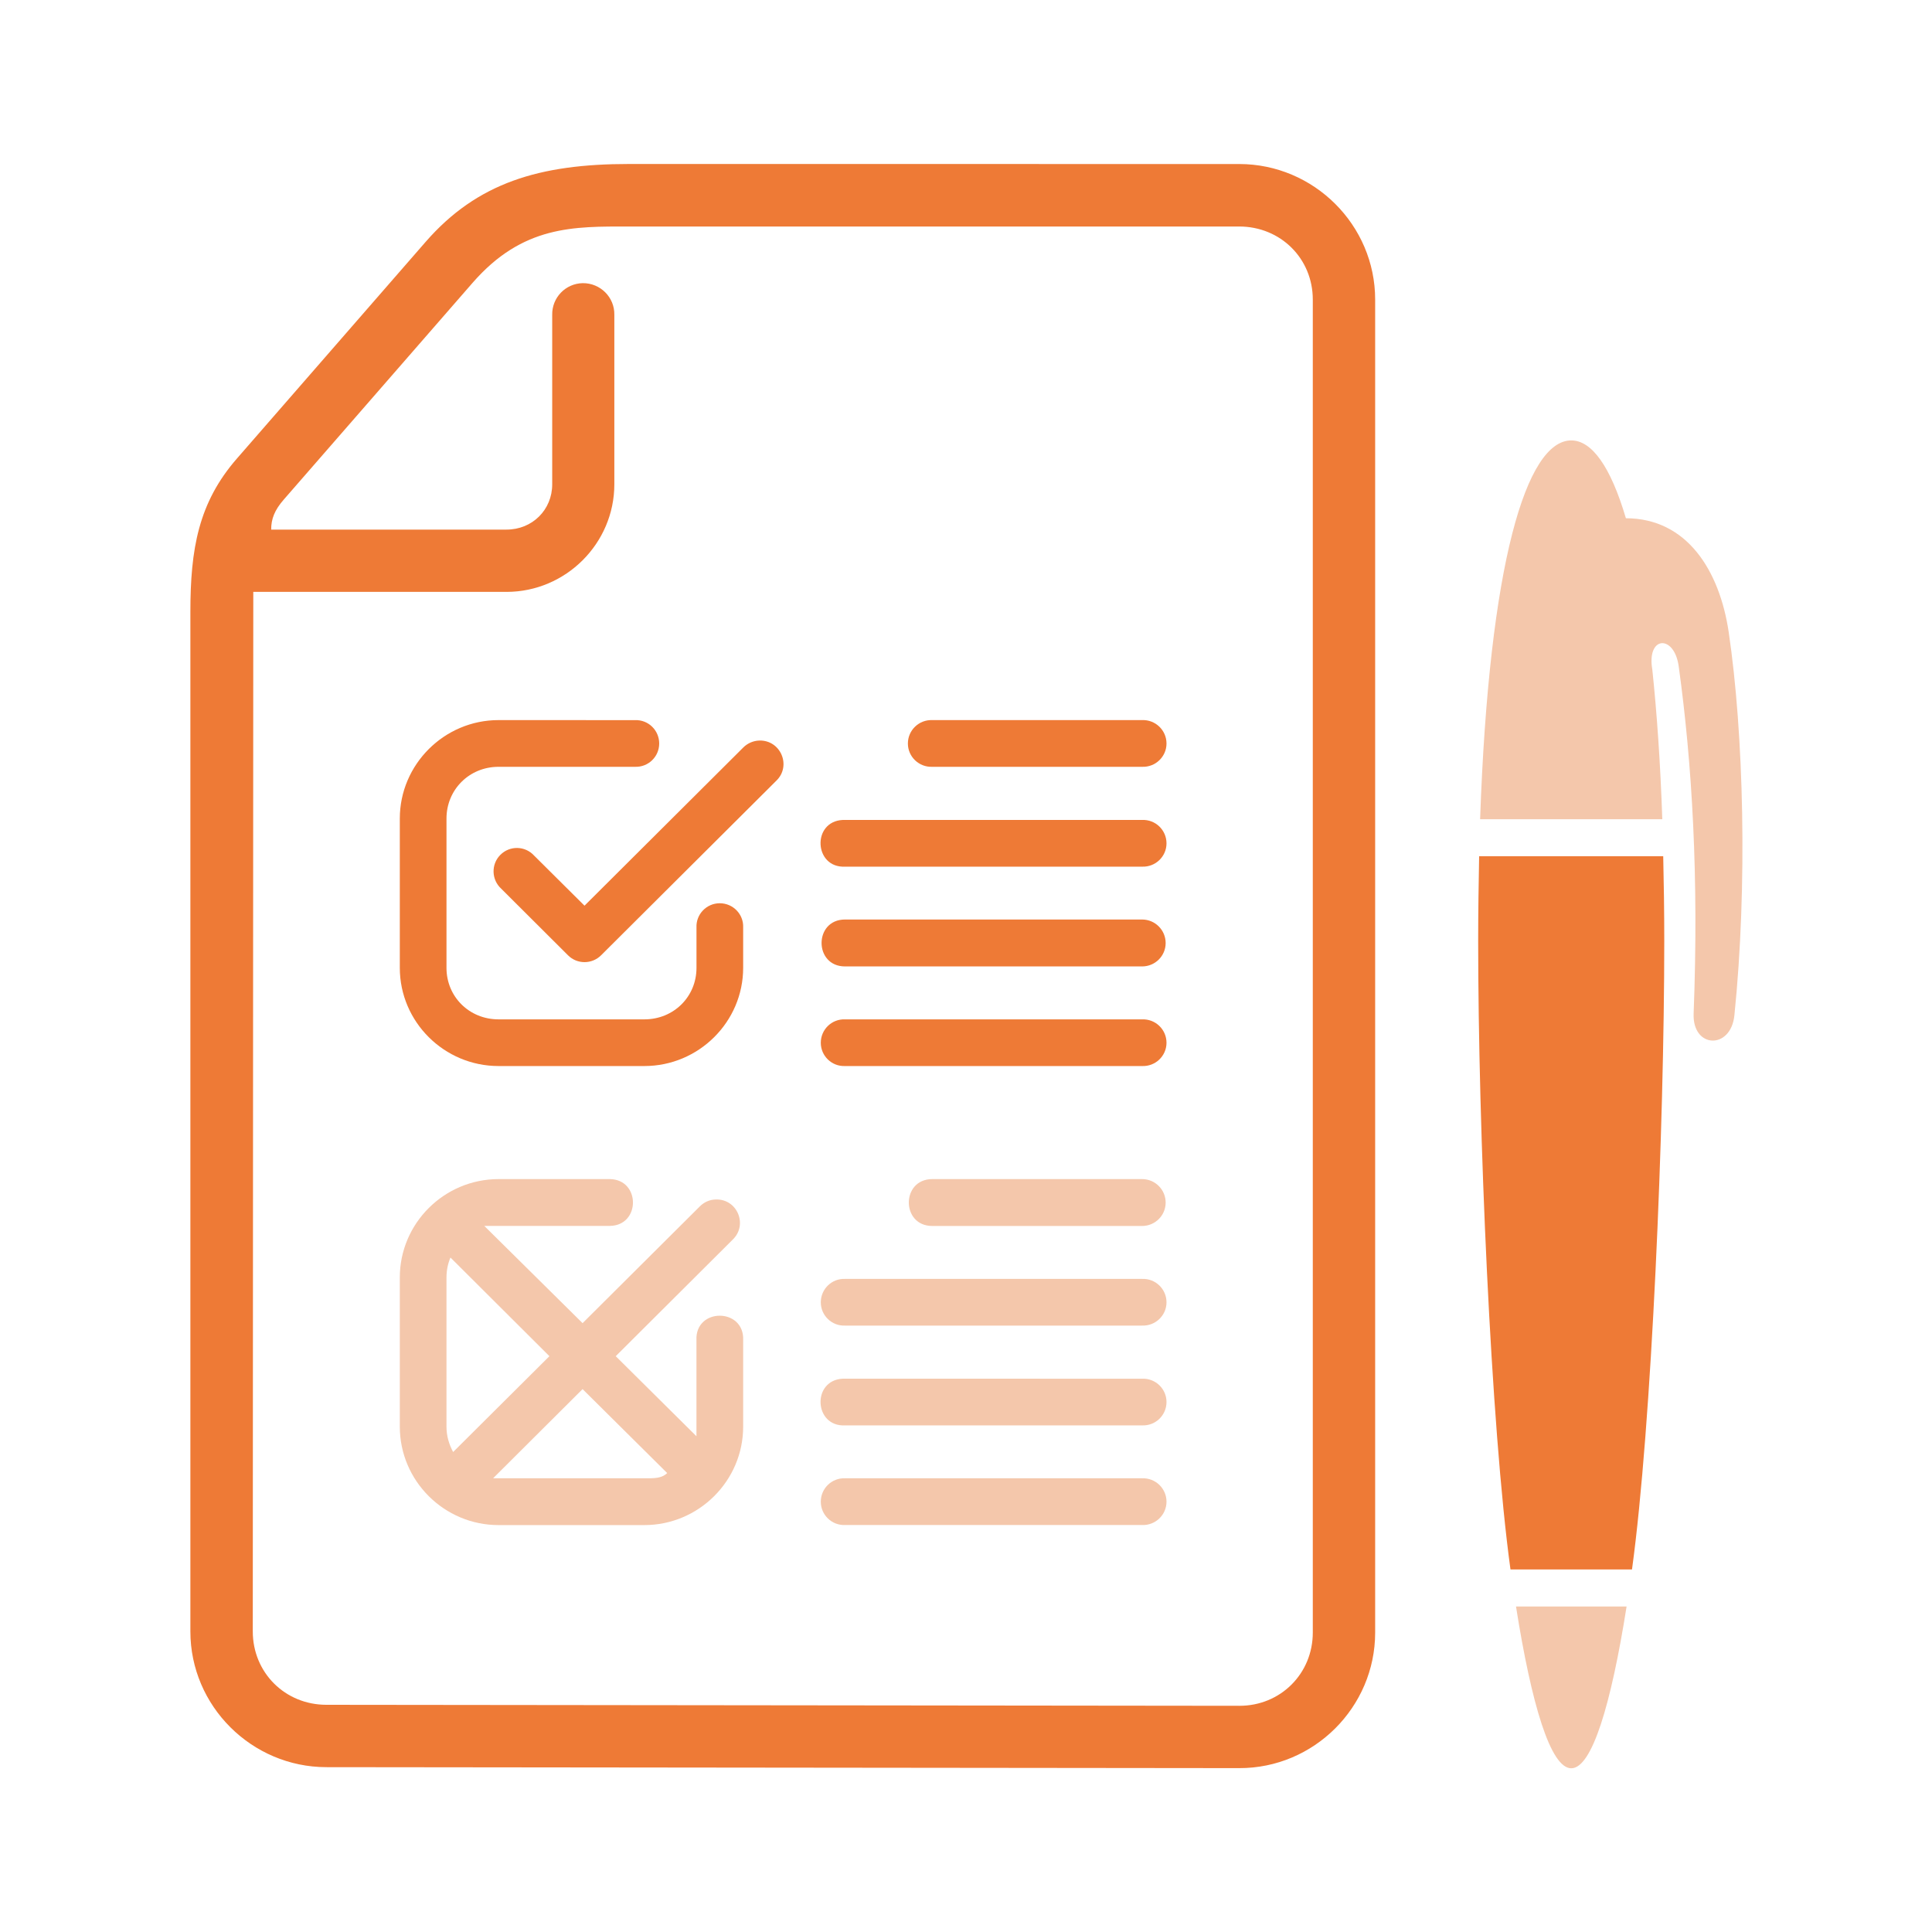
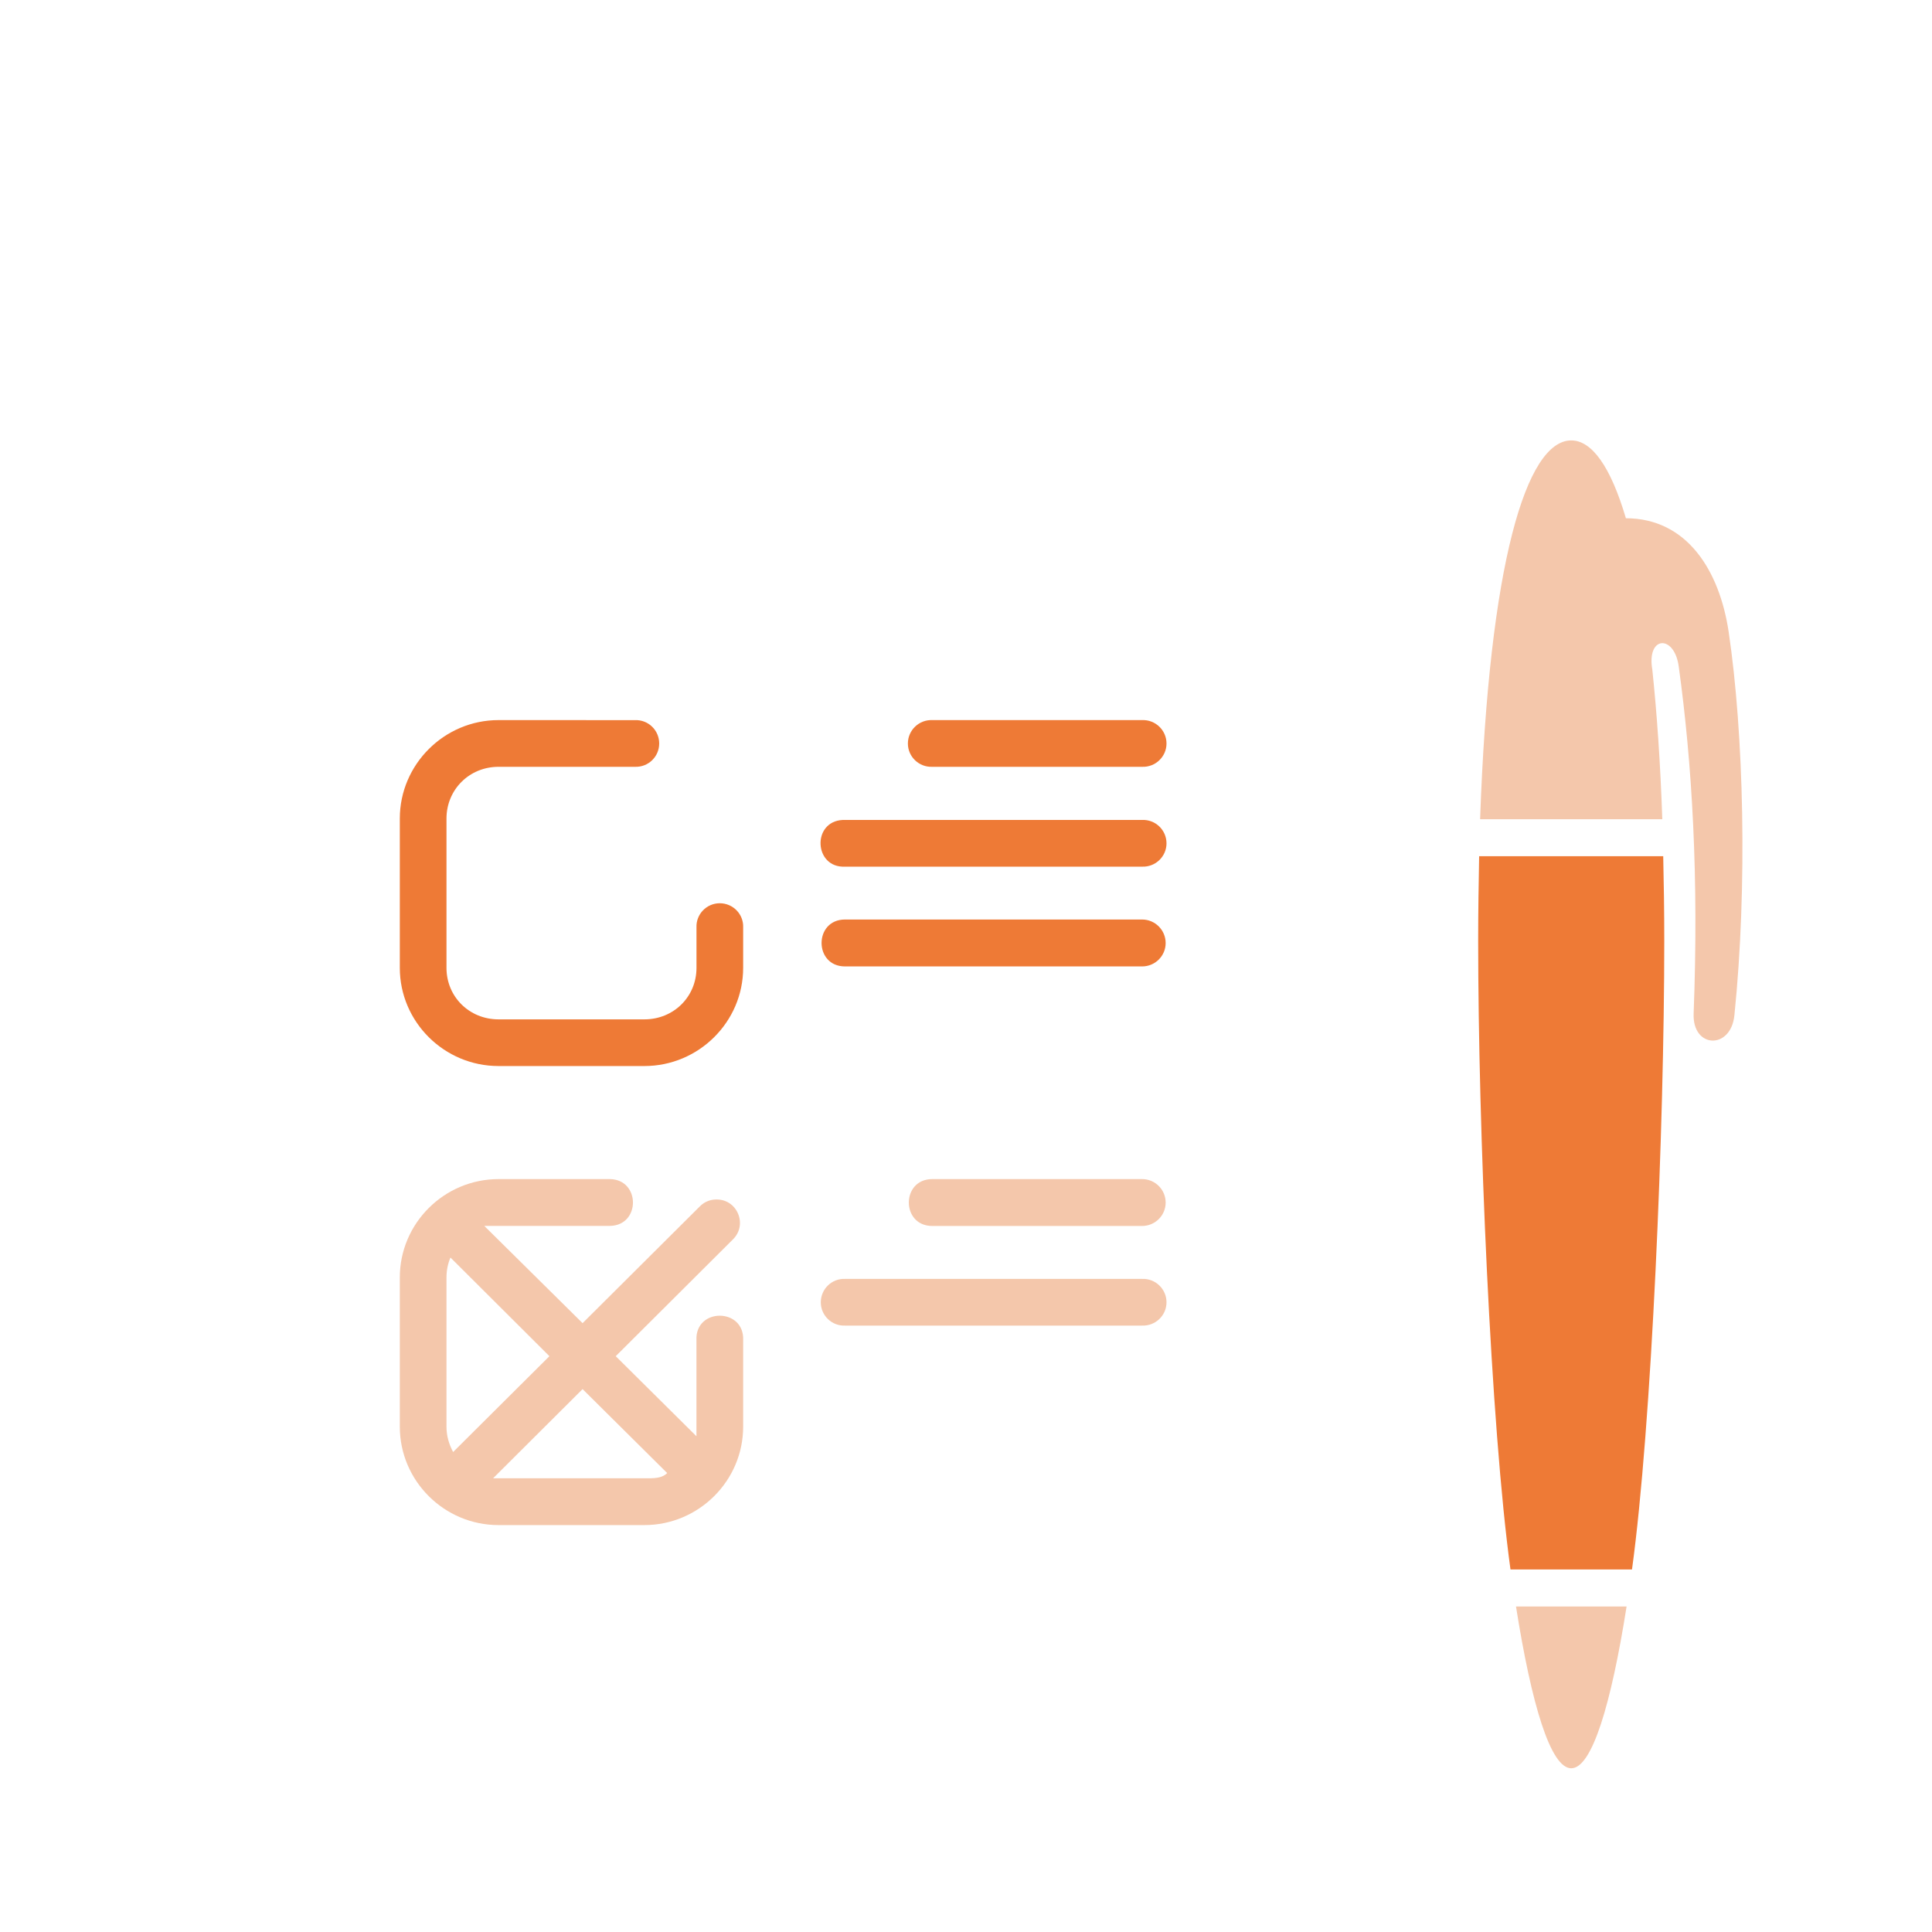
<svg xmlns="http://www.w3.org/2000/svg" width="50" height="50" viewBox="0 0 50 50" fill="none">
  <path d="M12.902 18.636C11.497 18.636 10.347 19.784 10.347 21.184V25.047C10.347 26.448 11.497 27.589 12.902 27.589H16.677C18.08 27.589 19.233 26.448 19.233 25.047V24.003C19.247 23.661 18.972 23.376 18.627 23.376C18.285 23.376 18.01 23.662 18.025 24.003V25.048C18.025 25.795 17.435 26.381 16.677 26.381H12.902C12.144 26.381 11.555 25.795 11.555 25.048V21.184C11.555 20.437 12.144 19.845 12.902 19.845H16.433C16.777 19.858 17.06 19.584 17.06 19.242C17.06 18.898 16.777 18.623 16.433 18.637L12.902 18.636Z" fill="#EE7A36" />
-   <path d="M19.652 19.165C19.497 19.17 19.347 19.234 19.236 19.345L15.127 23.439L13.822 22.142C13.589 21.887 13.192 21.878 12.947 22.126C12.706 22.37 12.717 22.767 12.972 23L14.7 24.723C14.935 24.959 15.319 24.959 15.556 24.723L20.092 20.204C20.488 19.821 20.205 19.151 19.652 19.165L19.652 19.165Z" fill="#EE7A36" />
-   <path d="M21.869 26.381C21.527 26.368 21.242 26.642 21.242 26.987C21.242 27.329 21.527 27.603 21.869 27.589H29.558C29.902 27.603 30.189 27.328 30.189 26.987C30.189 26.642 29.902 26.368 29.558 26.381H21.869Z" fill="#EE7A36" />
  <path d="M24.127 18.636C23.783 18.623 23.496 18.898 23.496 19.242C23.496 19.584 23.783 19.859 24.127 19.845H29.558C29.902 19.858 30.189 19.584 30.189 19.242C30.189 18.898 29.902 18.623 29.558 18.636H24.127Z" fill="#EE7A36" />
  <path d="M21.869 23.797C21.06 23.797 21.06 25.011 21.869 25.011H29.558C29.894 25.011 30.167 24.74 30.167 24.406C30.167 24.07 29.894 23.797 29.558 23.797H21.869Z" fill="#EE7A36" />
  <path d="M21.811 21.22C21.006 21.259 21.064 22.467 21.869 22.429H29.558C29.903 22.442 30.189 22.167 30.189 21.826C30.189 21.481 29.903 21.206 29.558 21.22H21.869H21.811V21.22Z" fill="#EE7A36" />
-   <path d="M21.869 38.258C21.527 38.245 21.242 38.52 21.242 38.864C21.242 39.206 21.527 39.481 21.869 39.467H29.558C29.902 39.481 30.189 39.205 30.189 38.864C30.189 38.52 29.902 38.245 29.558 38.258H21.869Z" fill="#F4C7AB" />
  <path d="M24.127 30.515C23.318 30.515 23.318 31.728 24.127 31.728H29.558C29.894 31.728 30.167 31.456 30.167 31.123C30.167 30.786 29.894 30.515 29.558 30.515H24.127Z" fill="#F4C7AB" />
-   <path d="M21.811 35.68C21.006 35.72 21.064 36.928 21.869 36.889H29.558C29.903 36.903 30.189 36.628 30.189 36.284C30.189 35.942 29.903 35.667 29.558 35.681L21.869 35.68L21.811 35.68Z" fill="#F4C7AB" />
  <path d="M21.869 33.098C21.527 33.084 21.242 33.359 21.242 33.704C21.242 34.045 21.527 34.32 21.869 34.306H29.558C29.902 34.319 30.189 34.045 30.189 33.704C30.189 33.359 29.902 33.084 29.558 33.098H21.869Z" fill="#F4C7AB" />
-   <path fill-rule="evenodd" clip-rule="evenodd" d="M16.277 5.862H32.07C33.142 5.862 33.975 6.692 33.975 7.753V42.251C33.975 43.312 33.141 44.148 32.074 44.146L8.447 44.12C7.377 44.12 6.542 43.287 6.542 42.222L6.555 15.318H13.108C14.641 15.318 15.899 14.064 15.899 12.534V8.148C15.908 7.692 15.535 7.323 15.08 7.328C14.635 7.337 14.283 7.703 14.291 8.148V12.534C14.291 13.195 13.776 13.706 13.108 13.706H7.018C7.018 13.434 7.102 13.204 7.35 12.922L12.23 7.32C13.53 5.828 14.852 5.862 16.277 5.862L16.277 5.862ZM16.277 4.244C13.964 4.244 12.35 4.728 11.014 6.261L6.134 11.864C5.136 13.007 4.927 14.206 4.927 15.837V42.222C4.927 44.153 6.514 45.731 8.444 45.734L32.07 45.759C34.005 45.764 35.589 44.181 35.589 42.251V7.753C35.589 5.823 34.003 4.245 32.07 4.245L16.277 4.244Z" fill="#EE7A36" />
  <path fill-rule="evenodd" clip-rule="evenodd" d="M40.664 11.398C39.503 11.398 38.537 14.568 38.305 21.201H43.02C42.97 19.734 42.88 18.454 42.762 17.332C42.609 16.448 43.331 16.415 43.445 17.245C43.792 19.76 43.967 22.69 43.831 26.234C43.797 27.137 44.795 27.173 44.886 26.276C45.228 22.937 45.128 18.973 44.737 16.348C44.5 14.77 43.663 13.415 42.078 13.412C41.68 12.064 41.192 11.398 40.664 11.398L40.664 11.398Z" fill="#F4C7AB" />
  <path fill-rule="evenodd" clip-rule="evenodd" d="M38.28 22.159C38.267 22.858 38.255 23.581 38.255 24.35C38.255 29.164 38.58 36.897 39.091 40.617H42.236C42.746 36.897 43.071 29.164 43.071 24.35C43.071 23.581 43.06 22.858 43.044 22.159H38.28Z" fill="#EE7A36" />
  <path fill-rule="evenodd" clip-rule="evenodd" d="M39.234 41.576C39.634 44.107 40.129 45.763 40.664 45.763C41.201 45.763 41.696 44.107 42.096 41.576H39.234Z" fill="#F4C7AB" />
  <path d="M15.077 35.95L17.267 38.123C17.152 38.236 17 38.258 16.785 38.258H12.761L15.077 35.95ZM11.658 32.545L14.219 35.098L11.727 37.578C11.622 37.384 11.555 37.164 11.555 36.923V33.062C11.555 32.876 11.591 32.703 11.658 32.545ZM12.902 30.515C11.496 30.515 10.347 31.659 10.347 33.061V36.922C10.347 38.325 11.496 39.469 12.902 39.469H16.677C18.08 39.469 19.233 38.325 19.233 36.922V34.684C19.268 33.839 17.985 33.839 18.024 34.684V37.17L15.935 35.098L18.963 32.081C19.363 31.695 19.077 31.023 18.525 31.043C18.366 31.045 18.219 31.112 18.11 31.223L15.077 34.243L12.533 31.726H15.783C16.58 31.717 16.58 30.526 15.783 30.515H12.902V30.515Z" fill="#F4C7AB" />
</svg>